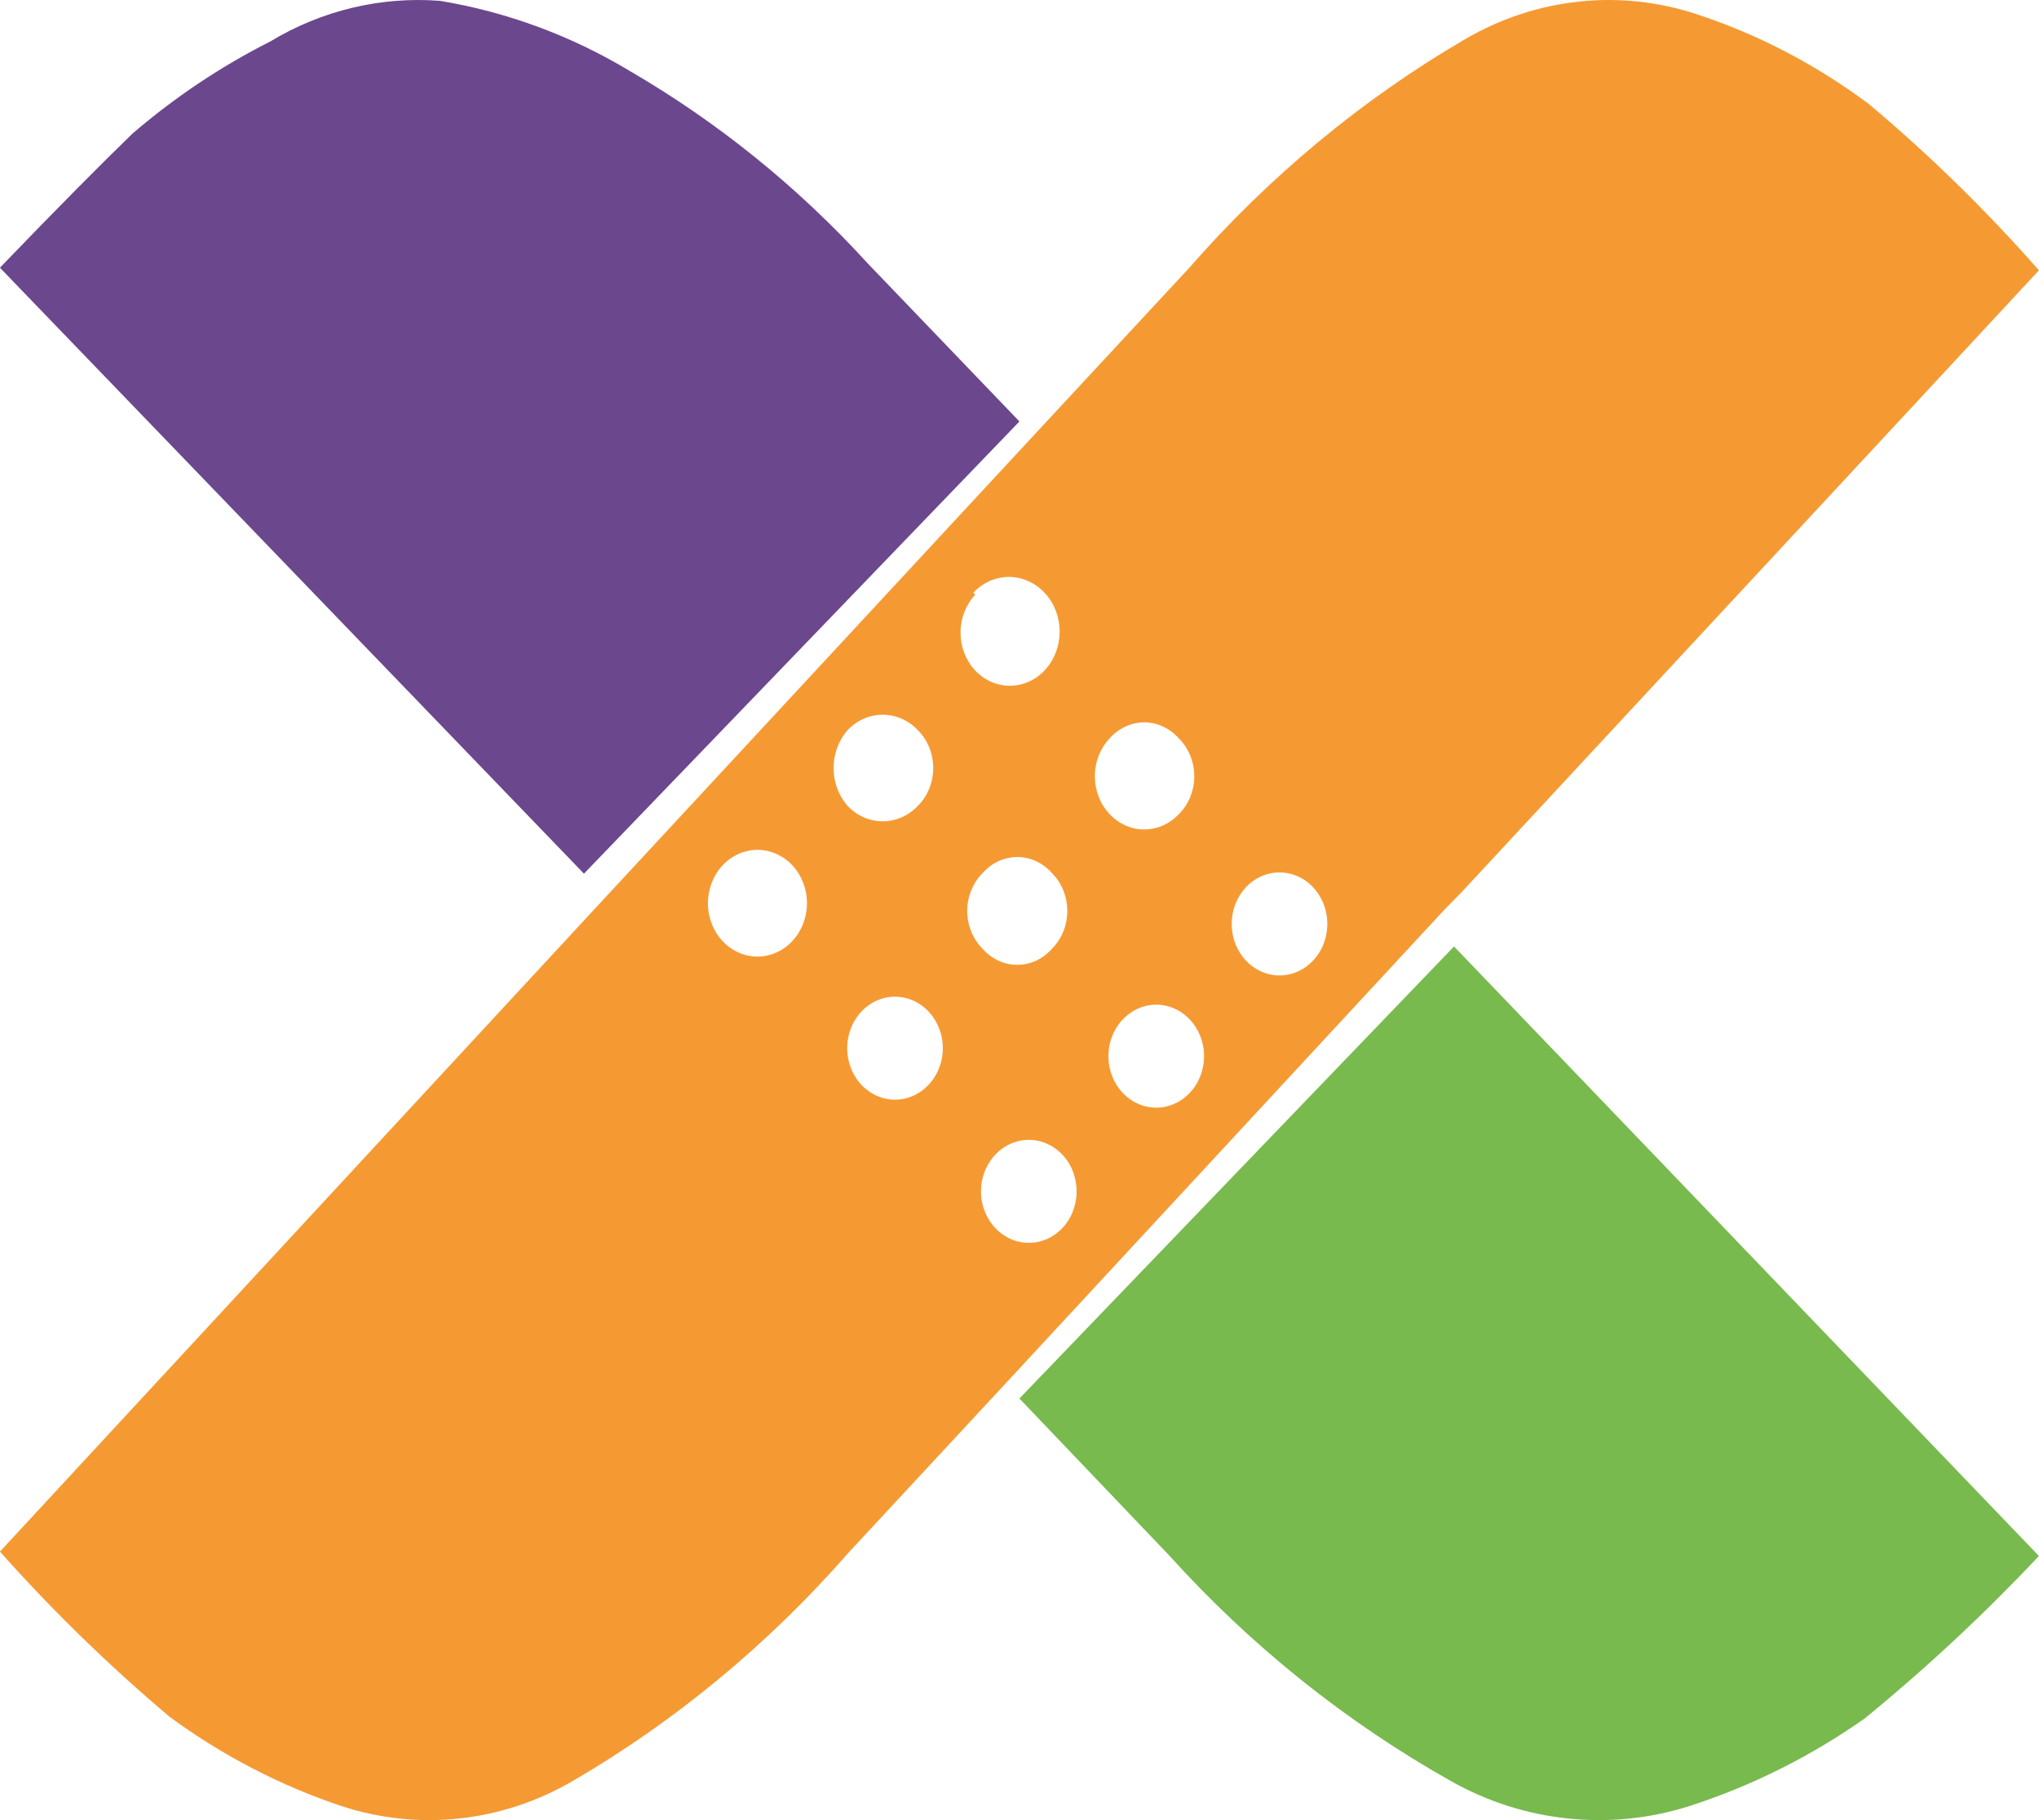
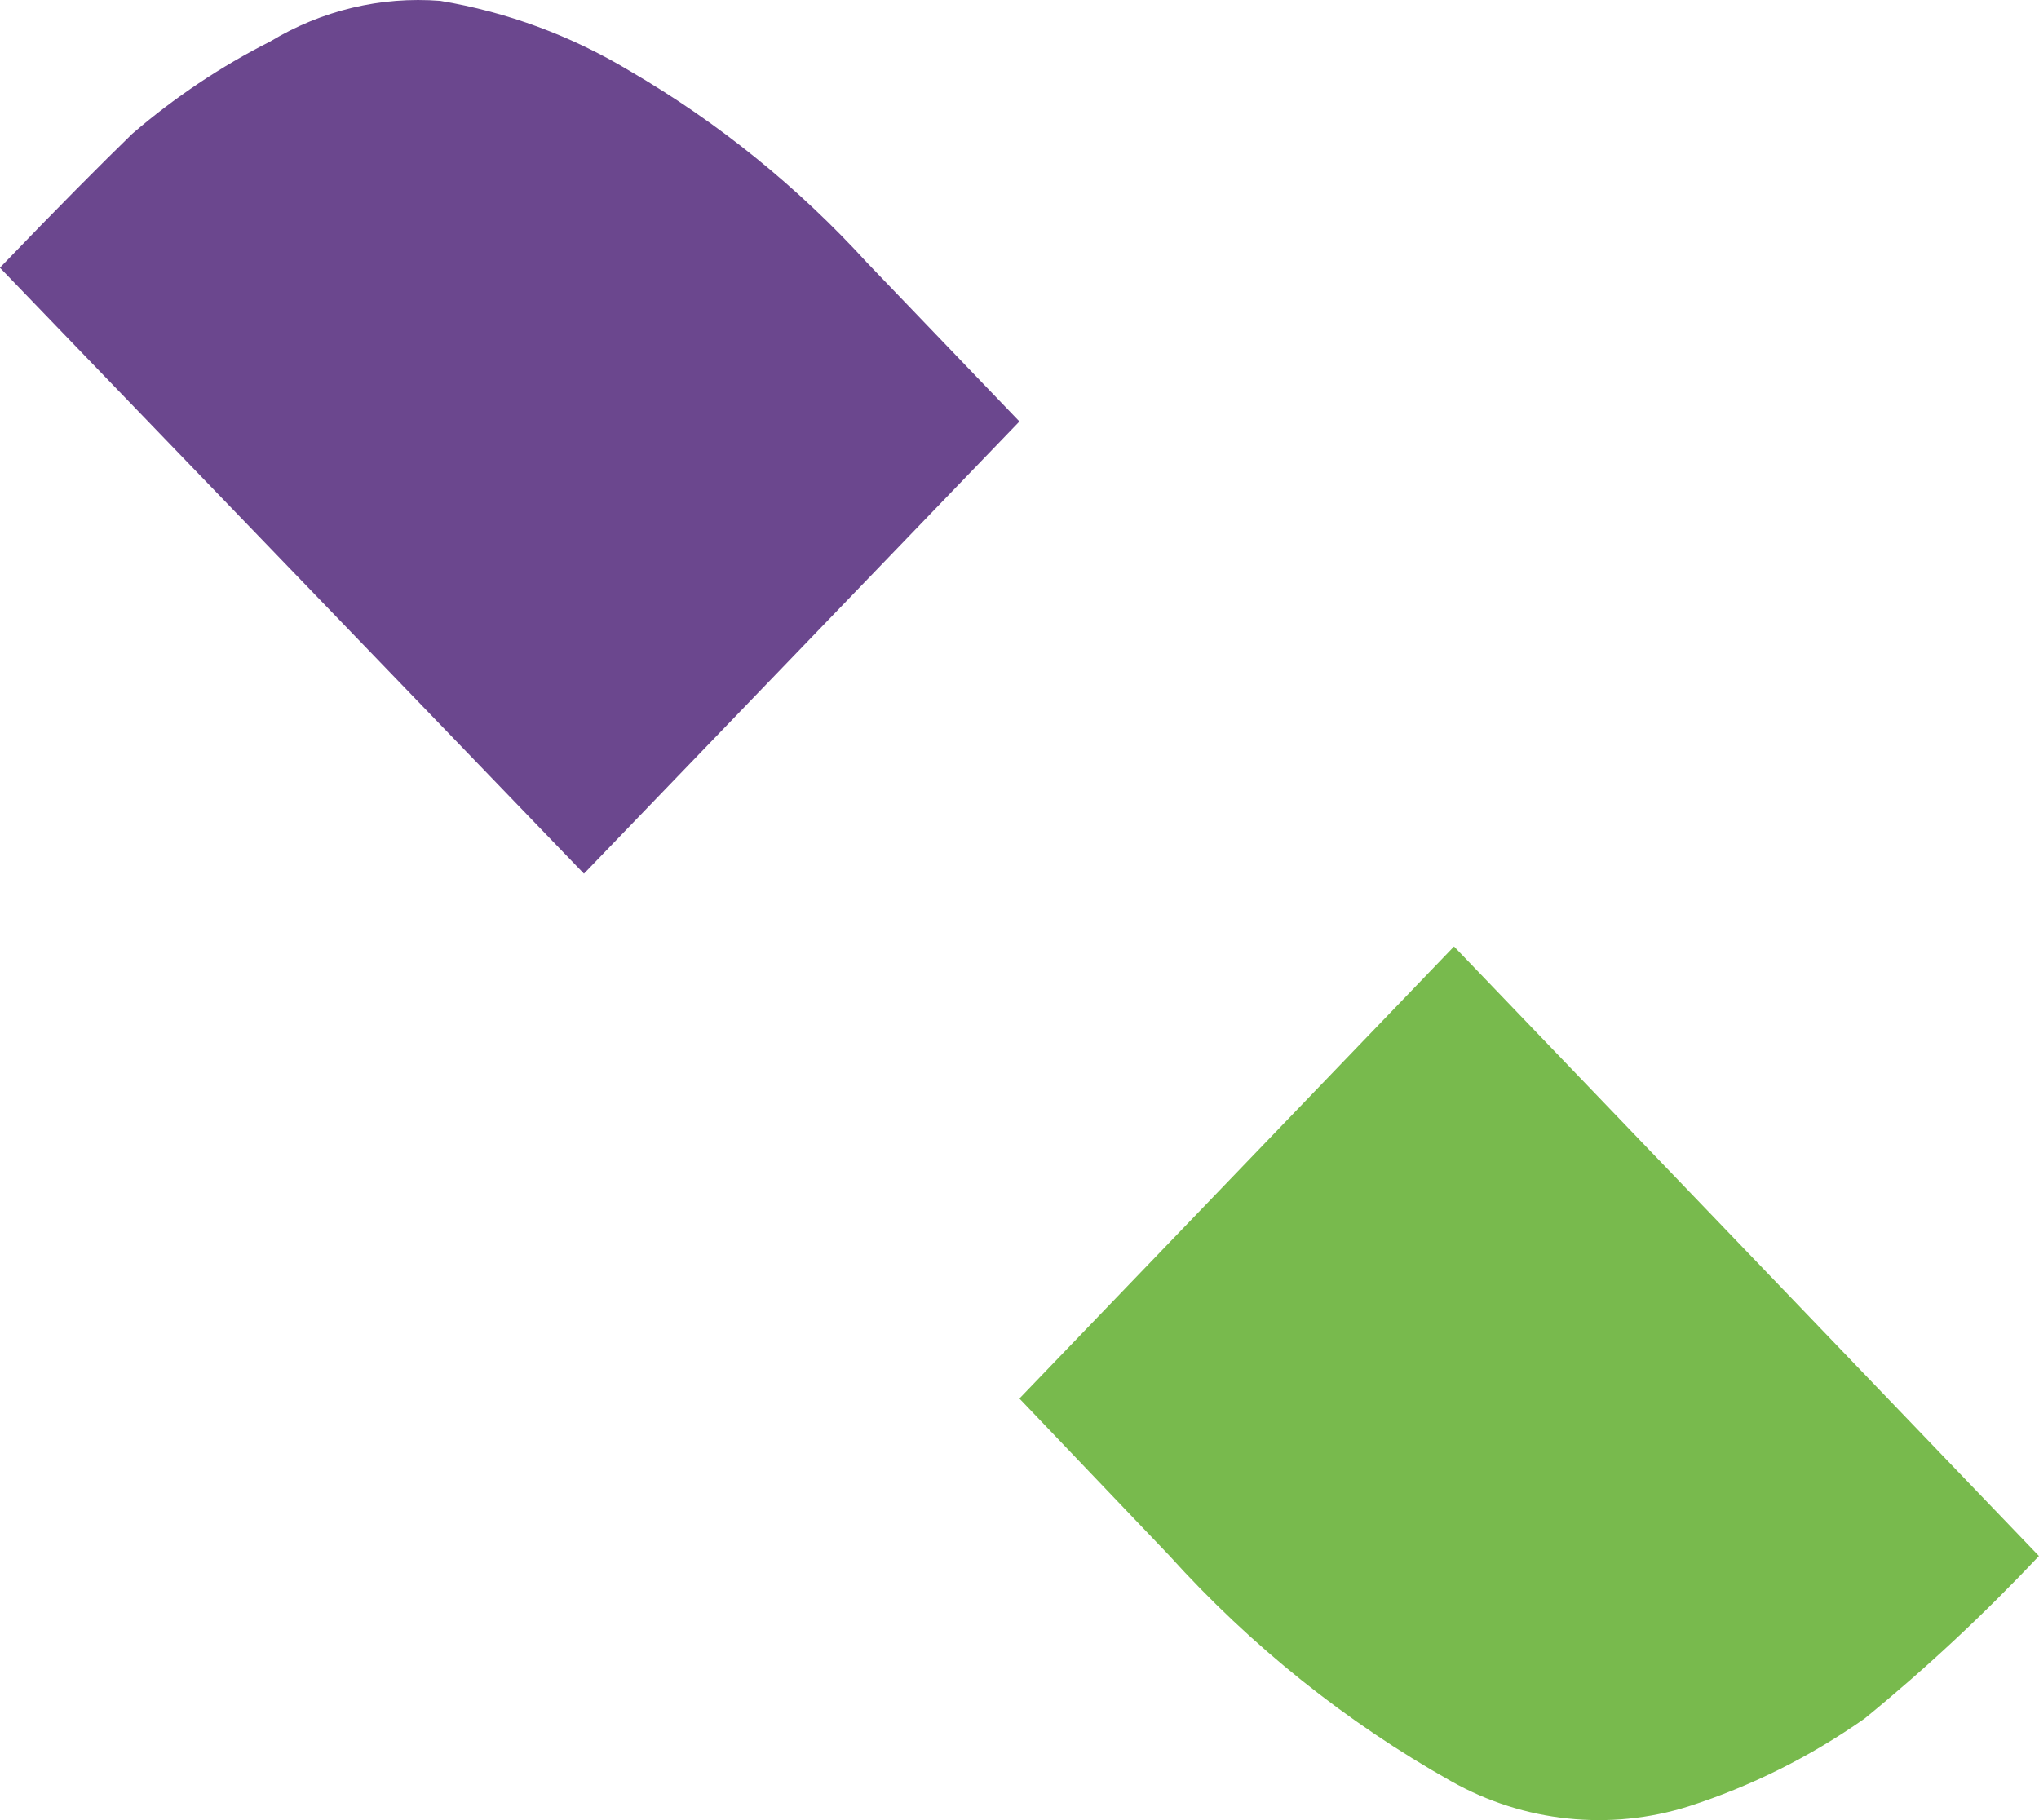
<svg xmlns="http://www.w3.org/2000/svg" width="28" height="25" viewBox="0 0 28 25" fill="none">
  <path fill-rule="evenodd" clip-rule="evenodd" d="M13.999 5.789L11.912 3.614C10.959 2.569 9.86 1.68 8.652 0.977C7.848 0.492 6.964 0.165 6.046 0.012C5.231 -0.052 4.416 0.143 3.709 0.571C3.032 0.913 2.397 1.338 1.817 1.837C1.406 2.236 0.8 2.844 -0.001 3.677L8.019 12L13.999 5.789Z" fill="#6B478E" />
  <path fill-rule="evenodd" clip-rule="evenodd" d="M13.999 19.209L16.056 21.365C17.179 22.609 18.489 23.658 19.934 24.469C20.427 24.746 20.969 24.919 21.527 24.977C22.086 25.036 22.65 24.98 23.187 24.811C24.046 24.535 24.861 24.128 25.606 23.604C26.45 22.915 27.249 22.169 27.999 21.372L19.967 13L13.999 19.209Z" fill="#78BA4D" />
-   <path fill-rule="evenodd" clip-rule="evenodd" d="M18.053 13.17C17.991 13.242 17.917 13.299 17.834 13.338C17.751 13.377 17.661 13.398 17.57 13.398C17.48 13.398 17.39 13.377 17.307 13.338C17.224 13.299 17.149 13.242 17.088 13.17C17.001 13.069 16.944 12.943 16.923 12.807C16.902 12.672 16.918 12.533 16.969 12.407C17.02 12.281 17.104 12.174 17.211 12.098C17.318 12.023 17.443 11.983 17.57 11.983C17.698 11.983 17.823 12.023 17.93 12.098C18.036 12.174 18.121 12.281 18.172 12.407C18.223 12.533 18.239 12.672 18.218 12.807C18.197 12.943 18.14 13.069 18.053 13.17ZM16.326 15.023C16.233 15.117 16.116 15.18 15.99 15.204C15.864 15.227 15.734 15.211 15.617 15.156C15.499 15.101 15.399 15.01 15.329 14.895C15.259 14.78 15.221 14.645 15.221 14.507C15.221 14.369 15.259 14.234 15.329 14.119C15.399 14.004 15.499 13.913 15.617 13.858C15.734 13.803 15.864 13.786 15.99 13.81C16.116 13.834 16.233 13.896 16.326 13.991C16.392 14.057 16.444 14.137 16.48 14.226C16.516 14.314 16.534 14.41 16.534 14.507C16.534 14.604 16.516 14.7 16.48 14.788C16.444 14.877 16.392 14.957 16.326 15.023ZM15.236 10.143C15.298 10.073 15.372 10.018 15.454 9.98C15.535 9.942 15.623 9.922 15.713 9.922C15.802 9.922 15.89 9.942 15.972 9.98C16.053 10.018 16.127 10.073 16.189 10.143C16.255 10.209 16.308 10.289 16.345 10.379C16.381 10.468 16.4 10.565 16.4 10.662C16.4 10.76 16.381 10.857 16.345 10.946C16.308 11.036 16.255 11.116 16.189 11.182C16.125 11.25 16.05 11.303 15.968 11.339C15.885 11.375 15.797 11.393 15.708 11.393C15.619 11.392 15.531 11.373 15.449 11.335C15.367 11.298 15.293 11.243 15.23 11.175C15.168 11.107 15.118 11.026 15.085 10.937C15.051 10.848 15.034 10.753 15.035 10.657C15.035 10.562 15.053 10.467 15.088 10.378C15.123 10.29 15.173 10.21 15.236 10.143ZM14.58 16.877C14.487 16.972 14.37 17.036 14.243 17.06C14.117 17.084 13.987 17.068 13.869 17.014C13.751 16.959 13.65 16.869 13.58 16.753C13.509 16.637 13.471 16.502 13.471 16.364C13.471 16.225 13.509 16.09 13.58 15.975C13.65 15.859 13.751 15.768 13.869 15.714C13.987 15.659 14.117 15.643 14.243 15.667C14.37 15.692 14.487 15.756 14.58 15.851C14.645 15.917 14.696 15.996 14.731 16.085C14.766 16.173 14.784 16.268 14.784 16.364C14.784 16.46 14.766 16.555 14.731 16.643C14.696 16.731 14.645 16.811 14.58 16.877ZM13.49 11.996C13.552 11.925 13.626 11.869 13.708 11.83C13.791 11.792 13.88 11.772 13.97 11.772C14.059 11.772 14.148 11.792 14.231 11.83C14.313 11.869 14.387 11.925 14.449 11.996C14.514 12.062 14.567 12.142 14.602 12.231C14.638 12.32 14.656 12.415 14.656 12.512C14.656 12.609 14.638 12.705 14.602 12.794C14.567 12.882 14.514 12.962 14.449 13.028C14.387 13.099 14.313 13.155 14.231 13.194C14.148 13.233 14.059 13.252 13.97 13.252C13.88 13.252 13.791 13.233 13.708 13.194C13.626 13.155 13.552 13.099 13.49 13.028C13.425 12.962 13.372 12.882 13.337 12.794C13.301 12.705 13.282 12.609 13.282 12.512C13.282 12.415 13.301 12.32 13.337 12.231C13.372 12.142 13.425 12.062 13.49 11.996ZM13.366 8.141C13.431 8.072 13.508 8.017 13.592 7.98C13.677 7.943 13.768 7.924 13.859 7.924C13.951 7.925 14.041 7.945 14.125 7.984C14.21 8.022 14.286 8.078 14.35 8.148C14.415 8.218 14.465 8.301 14.5 8.392C14.534 8.484 14.552 8.581 14.551 8.68C14.55 8.778 14.532 8.876 14.496 8.966C14.461 9.057 14.409 9.14 14.344 9.209C14.216 9.345 14.043 9.42 13.863 9.419C13.683 9.418 13.511 9.34 13.385 9.202C13.259 9.064 13.189 8.878 13.19 8.684C13.191 8.49 13.264 8.305 13.392 8.169L13.366 8.141ZM12.735 14.917C12.642 15.01 12.524 15.072 12.399 15.095C12.273 15.118 12.144 15.1 12.027 15.045C11.91 14.99 11.81 14.899 11.741 14.784C11.671 14.669 11.634 14.535 11.634 14.397C11.634 14.26 11.671 14.125 11.741 14.01C11.81 13.895 11.91 13.805 12.027 13.749C12.144 13.694 12.273 13.677 12.399 13.7C12.524 13.722 12.642 13.784 12.735 13.877C12.802 13.944 12.855 14.024 12.891 14.114C12.928 14.203 12.947 14.3 12.947 14.397C12.947 14.495 12.928 14.592 12.891 14.681C12.855 14.771 12.802 14.851 12.735 14.917ZM11.639 10.029C11.768 9.893 11.941 9.817 12.121 9.817C12.302 9.817 12.475 9.893 12.604 10.029C12.671 10.096 12.724 10.176 12.76 10.265C12.796 10.355 12.815 10.452 12.815 10.549C12.815 10.647 12.796 10.744 12.76 10.833C12.724 10.922 12.671 11.003 12.604 11.069C12.475 11.205 12.302 11.281 12.121 11.281C11.941 11.281 11.768 11.205 11.639 11.069C11.516 10.929 11.447 10.743 11.447 10.549C11.447 10.356 11.516 10.17 11.639 10.029ZM10.884 12.922C10.821 12.991 10.746 13.045 10.664 13.082C10.581 13.119 10.493 13.139 10.404 13.139C10.223 13.139 10.05 13.063 9.922 12.926C9.794 12.789 9.722 12.603 9.721 12.409C9.721 12.214 9.792 12.028 9.919 11.89C10.046 11.752 10.219 11.674 10.399 11.673C10.579 11.673 10.753 11.749 10.881 11.886C11.009 12.023 11.081 12.209 11.082 12.404C11.082 12.598 11.011 12.784 10.884 12.922ZM25.662 1.428C24.94 0.889 24.145 0.473 23.305 0.197C22.78 0.023 22.228 -0.037 21.681 0.022C21.135 0.08 20.604 0.255 20.121 0.537C18.708 1.361 17.427 2.424 16.326 3.684L13.996 6.195L8.173 12.477L-0.001 21.312C0.725 22.127 1.504 22.885 2.33 23.582C3.055 24.114 3.849 24.526 4.686 24.806C5.212 24.979 5.764 25.037 6.311 24.977C6.857 24.918 7.388 24.742 7.871 24.459C9.281 23.637 10.559 22.577 11.659 21.319L13.799 19.013L19.819 12.512L20.082 12.243L20.18 12.137L27.999 3.713C27.274 2.889 26.493 2.125 25.662 1.428Z" fill="#F59A33" />
</svg>